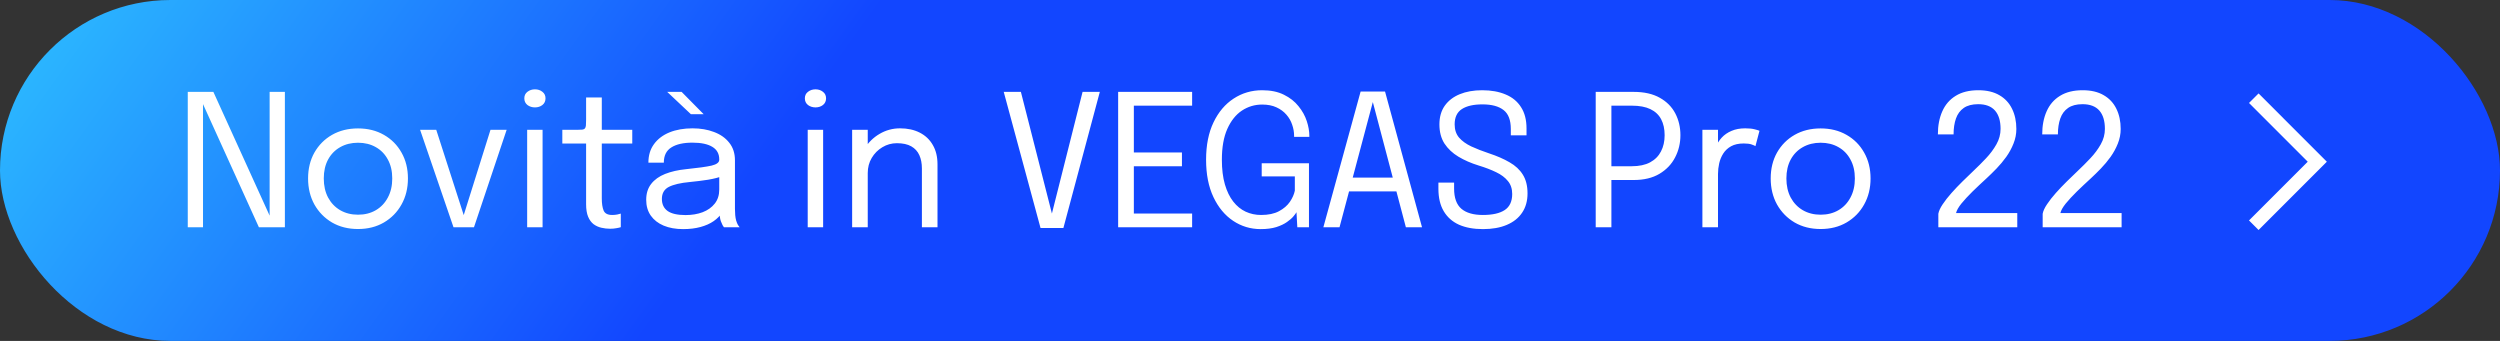
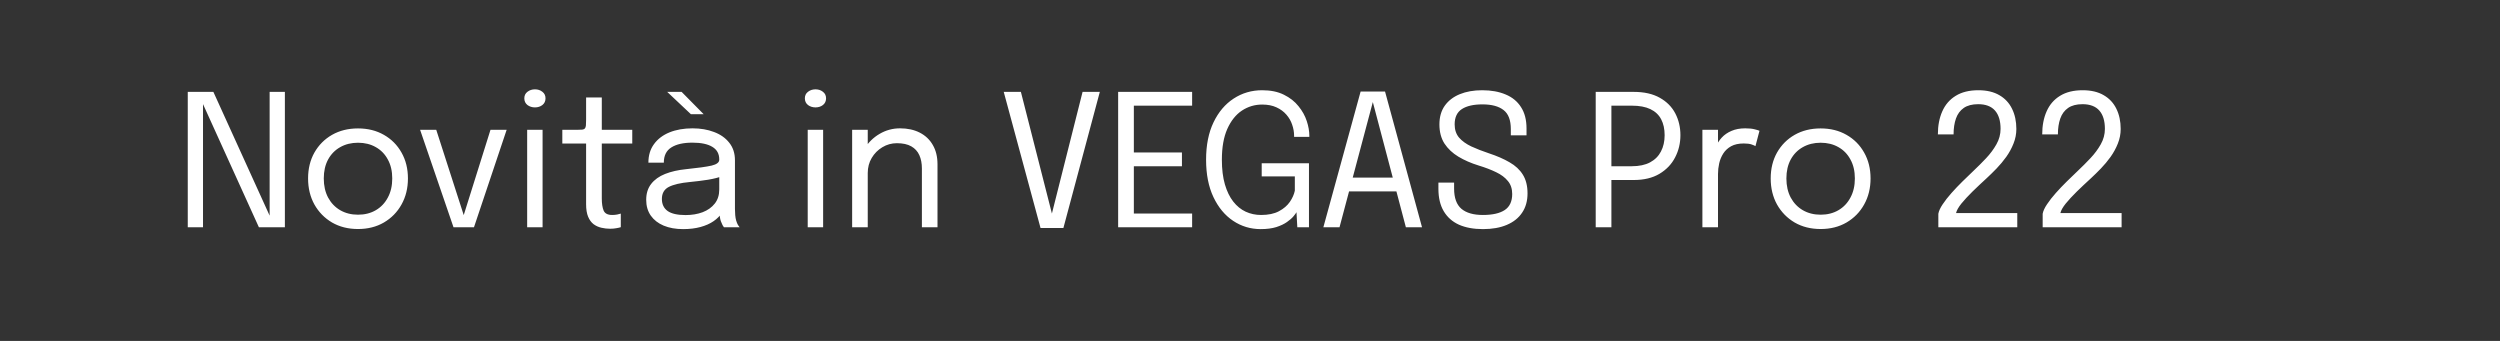
<svg xmlns="http://www.w3.org/2000/svg" width="286" height="39" viewBox="0 0 286 39" fill="none">
  <rect x="0" y="0" width="286" height="39" fill="#333333" stroke="none" />
-   <rect width="286" height="39" rx="19.5" fill="url(#paint0_linear_2933_46)" />
  <path d="M23.224 26H21.48V10.512H24.41L30.983 24.971L30.846 25.055V10.512H32.59V26H29.618L23.066 11.562L23.224 11.489V26ZM40.956 26.2C39.836 26.2 38.846 25.951 37.985 25.454C37.131 24.95 36.459 24.264 35.969 23.396C35.486 22.521 35.244 21.527 35.244 20.414C35.244 19.301 35.486 18.314 35.969 17.453C36.459 16.592 37.131 15.916 37.985 15.427C38.846 14.937 39.836 14.691 40.956 14.691C42.076 14.691 43.063 14.937 43.917 15.427C44.778 15.916 45.45 16.592 45.933 17.453C46.423 18.314 46.668 19.301 46.668 20.414C46.668 21.527 46.423 22.521 45.933 23.396C45.45 24.264 44.778 24.95 43.917 25.454C43.063 25.951 42.076 26.2 40.956 26.2ZM40.956 24.561C41.726 24.561 42.405 24.39 42.993 24.047C43.581 23.704 44.04 23.221 44.369 22.598C44.705 21.975 44.873 21.247 44.873 20.414C44.873 19.581 44.705 18.86 44.369 18.251C44.04 17.635 43.581 17.163 42.993 16.834C42.405 16.497 41.726 16.329 40.956 16.329C40.193 16.329 39.514 16.497 38.919 16.834C38.331 17.163 37.869 17.635 37.533 18.251C37.204 18.86 37.04 19.581 37.04 20.414C37.04 21.247 37.204 21.975 37.533 22.598C37.869 23.221 38.331 23.704 38.919 24.047C39.514 24.39 40.193 24.561 40.956 24.561ZM57.961 14.849L54.222 26H51.881L48.059 14.849H49.907L53.194 25.055H52.91L56.112 14.849H57.961ZM60.307 26V14.849H62.071V26H60.307ZM61.2 12.287C60.871 12.287 60.584 12.196 60.339 12.014C60.101 11.825 59.982 11.569 59.982 11.248C59.982 10.932 60.101 10.684 60.339 10.502C60.584 10.313 60.871 10.219 61.2 10.219C61.529 10.219 61.812 10.313 62.05 10.502C62.288 10.684 62.407 10.932 62.407 11.248C62.407 11.569 62.288 11.825 62.05 12.014C61.812 12.196 61.529 12.287 61.2 12.287ZM69.801 26.168C69.458 26.168 69.122 26.13 68.793 26.052C68.464 25.976 68.166 25.839 67.9 25.643C67.641 25.44 67.435 25.157 67.281 24.793C67.127 24.422 67.05 23.945 67.05 23.364C67.05 23.218 67.05 23.067 67.05 22.913C67.05 22.752 67.05 22.584 67.05 22.409V16.424H64.33V14.849H66.073C66.311 14.849 66.497 14.842 66.63 14.828C66.763 14.807 66.857 14.761 66.913 14.691C66.976 14.614 67.015 14.499 67.029 14.345C67.043 14.184 67.05 13.963 67.05 13.684V11.153H68.845V14.849H72.331V16.424H68.845V21.831C68.845 21.985 68.845 22.136 68.845 22.283C68.845 22.43 68.845 22.567 68.845 22.692C68.845 23.288 68.915 23.753 69.055 24.089C69.202 24.425 69.528 24.593 70.032 24.593C70.235 24.593 70.427 24.576 70.609 24.541C70.791 24.506 70.928 24.471 71.019 24.436V25.989C70.9 26.032 70.732 26.07 70.515 26.105C70.305 26.147 70.067 26.168 69.801 26.168ZM78.146 26.21C77.299 26.21 76.557 26.077 75.92 25.811C75.29 25.545 74.8 25.163 74.45 24.666C74.1 24.163 73.925 23.561 73.925 22.86C73.925 22.133 74.114 21.527 74.492 21.044C74.87 20.554 75.402 20.172 76.088 19.899C76.774 19.627 77.572 19.445 78.482 19.354C79.854 19.213 80.83 19.077 81.411 18.944C81.992 18.804 82.283 18.58 82.283 18.272C82.283 18.265 82.283 18.262 82.283 18.262C82.283 18.255 82.283 18.247 82.283 18.241C82.283 17.596 82.02 17.117 81.495 16.802C80.97 16.48 80.211 16.319 79.217 16.319C78.181 16.319 77.376 16.501 76.802 16.865C76.228 17.222 75.941 17.803 75.941 18.608H74.177C74.177 17.775 74.39 17.068 74.817 16.487C75.244 15.899 75.836 15.451 76.592 15.143C77.355 14.835 78.233 14.681 79.227 14.681C80.137 14.681 80.956 14.821 81.684 15.101C82.419 15.374 83 15.784 83.427 16.329C83.861 16.869 84.078 17.537 84.078 18.335C84.078 18.482 84.078 18.629 84.078 18.776C84.078 18.916 84.078 19.059 84.078 19.206V23.9C84.078 24.145 84.089 24.383 84.11 24.614C84.131 24.845 84.166 25.048 84.215 25.223C84.278 25.433 84.348 25.605 84.425 25.738C84.502 25.863 84.565 25.951 84.614 26H82.818C82.783 25.965 82.731 25.884 82.661 25.759C82.591 25.625 82.524 25.471 82.461 25.297C82.412 25.157 82.374 24.982 82.346 24.771C82.318 24.555 82.304 24.331 82.304 24.099L82.598 24.299C82.381 24.677 82.062 25.009 81.642 25.297C81.229 25.584 80.729 25.808 80.141 25.968C79.553 26.13 78.888 26.21 78.146 26.21ZM78.429 24.604C79.15 24.604 79.801 24.495 80.382 24.278C80.963 24.054 81.425 23.725 81.768 23.291C82.111 22.857 82.283 22.318 82.283 21.674V19.459L82.682 20.131C82.234 20.305 81.674 20.449 81.002 20.561C80.337 20.666 79.64 20.753 78.912 20.823C77.855 20.922 77.057 21.107 76.518 21.38C75.986 21.653 75.72 22.111 75.72 22.756C75.72 23.364 75.941 23.826 76.382 24.142C76.823 24.45 77.505 24.604 78.429 24.604ZM80.498 13.064H79.038L76.329 10.512H77.978L80.498 13.064ZM92.402 26V14.849H94.166V26H92.402ZM93.294 12.287C92.965 12.287 92.678 12.196 92.433 12.014C92.195 11.825 92.076 11.569 92.076 11.248C92.076 10.932 92.195 10.684 92.433 10.502C92.678 10.313 92.965 10.219 93.294 10.219C93.623 10.219 93.907 10.313 94.145 10.502C94.383 10.684 94.502 10.932 94.502 11.248C94.502 11.569 94.383 11.825 94.145 12.014C93.907 12.196 93.623 12.287 93.294 12.287ZM105.465 26V20.655C105.465 20.334 105.465 20.071 105.465 19.868C105.465 19.658 105.465 19.459 105.465 19.27C105.465 18.689 105.367 18.181 105.171 17.747C104.975 17.313 104.667 16.977 104.247 16.739C103.827 16.501 103.278 16.382 102.599 16.382C102.004 16.382 101.451 16.536 100.94 16.844C100.436 17.145 100.03 17.555 99.722 18.073C99.421 18.584 99.27 19.157 99.27 19.794L98.252 19.406C98.252 18.531 98.465 17.736 98.892 17.023C99.326 16.308 99.9 15.742 100.614 15.322C101.335 14.895 102.119 14.681 102.966 14.681C103.827 14.681 104.58 14.845 105.224 15.175C105.868 15.504 106.365 15.976 106.715 16.592C107.072 17.201 107.25 17.936 107.25 18.797C107.25 19.105 107.25 19.441 107.25 19.805C107.25 20.169 107.25 20.509 107.25 20.823V26H105.465ZM97.485 26V14.849H99.27V26H97.485ZM119.037 26.084L114.827 10.512H116.79L120.402 24.677H120.276L123.846 10.512H125.82L121.652 26.084H119.037ZM128.903 12.088L129.712 11.069V18.062L129.271 17.442H135.214V19.017H129.271L129.712 18.398V25.444L128.903 24.425H136.379V26H127.916V10.512H136.379V12.088H128.903ZM144.223 26.21C143.068 26.21 142.018 25.895 141.073 25.265C140.128 24.635 139.376 23.729 138.816 22.546C138.256 21.363 137.976 19.938 137.976 18.272C137.976 16.606 138.259 15.181 138.826 13.998C139.393 12.816 140.16 11.909 141.126 11.279C142.099 10.642 143.187 10.323 144.391 10.323C145.371 10.323 146.201 10.495 146.88 10.838C147.566 11.174 148.122 11.611 148.549 12.15C148.983 12.682 149.298 13.249 149.494 13.851C149.69 14.447 149.788 15.007 149.788 15.531C149.788 15.553 149.788 15.573 149.788 15.595C149.788 15.616 149.788 15.636 149.788 15.658H148.045C148.045 15.636 148.045 15.616 148.045 15.595C148.045 15.573 148.045 15.553 148.045 15.531C148.045 15.111 147.972 14.691 147.825 14.271C147.685 13.845 147.464 13.46 147.163 13.117C146.862 12.767 146.481 12.486 146.019 12.277C145.564 12.066 145.021 11.961 144.391 11.961C143.544 11.961 142.771 12.193 142.071 12.655C141.378 13.117 140.821 13.816 140.401 14.755C139.988 15.685 139.782 16.858 139.782 18.272C139.782 19.357 139.897 20.299 140.128 21.096C140.359 21.887 140.678 22.542 141.084 23.06C141.49 23.578 141.962 23.963 142.501 24.215C143.047 24.467 143.635 24.593 144.265 24.593C145.098 24.593 145.781 24.45 146.313 24.163C146.852 23.875 147.268 23.518 147.562 23.091C147.856 22.657 148.045 22.23 148.129 21.811V20.183H144.339V18.681H149.746V26H148.413L148.318 24.278C148.262 24.383 148.147 24.541 147.972 24.75C147.797 24.96 147.548 25.177 147.226 25.401C146.911 25.625 146.505 25.818 146.008 25.979C145.511 26.133 144.916 26.21 144.223 26.21ZM151.392 26L155.655 10.47H158.448L162.68 26H160.832L157.041 11.636H157.062L153.24 26H151.392ZM153.597 21.895V20.32H160.506V21.895H153.597ZM169.657 26.21C168.586 26.21 167.669 26.042 166.906 25.706C166.15 25.363 165.569 24.849 165.163 24.163C164.757 23.477 164.554 22.622 164.554 21.601C164.554 21.46 164.554 21.341 164.554 21.244C164.554 21.145 164.554 21.026 164.554 20.887H166.349C166.349 21.02 166.349 21.131 166.349 21.223C166.349 21.314 166.349 21.429 166.349 21.569C166.349 22.64 166.629 23.413 167.189 23.89C167.749 24.358 168.565 24.593 169.636 24.593C170.742 24.593 171.578 24.404 172.145 24.026C172.712 23.648 172.996 23.035 172.996 22.189C172.996 21.593 172.831 21.1 172.502 20.708C172.18 20.309 171.732 19.973 171.158 19.7C170.584 19.42 169.916 19.165 169.153 18.933C168.292 18.668 167.522 18.331 166.843 17.925C166.171 17.52 165.639 17.019 165.247 16.424C164.862 15.822 164.669 15.091 164.669 14.229C164.669 13.389 164.872 12.679 165.278 12.098C165.691 11.517 166.265 11.076 167 10.775C167.735 10.474 168.589 10.323 169.562 10.323C170.591 10.323 171.484 10.485 172.24 10.806C173.003 11.121 173.591 11.604 174.004 12.255C174.424 12.899 174.634 13.711 174.634 14.691C174.634 14.845 174.634 14.979 174.634 15.091C174.634 15.195 174.634 15.325 174.634 15.479H172.838C172.838 15.346 172.838 15.227 172.838 15.122C172.838 15.017 172.838 14.898 172.838 14.765C172.838 13.743 172.562 13.018 172.009 12.591C171.456 12.158 170.651 11.941 169.594 11.941C168.579 11.941 167.795 12.119 167.242 12.476C166.689 12.833 166.412 13.418 166.412 14.229C166.412 14.838 166.58 15.342 166.916 15.742C167.259 16.134 167.725 16.47 168.313 16.75C168.901 17.023 169.573 17.285 170.329 17.537C171.246 17.838 172.033 18.181 172.691 18.566C173.356 18.944 173.864 19.416 174.214 19.983C174.571 20.55 174.749 21.265 174.749 22.125C174.749 22.986 174.543 23.721 174.13 24.331C173.724 24.939 173.139 25.405 172.376 25.727C171.62 26.049 170.714 26.21 169.657 26.21ZM184.344 26H182.549V10.512H186.896C188.093 10.512 189.087 10.736 189.878 11.184C190.669 11.626 191.26 12.22 191.652 12.97C192.044 13.719 192.24 14.552 192.24 15.469C192.24 16.386 192.037 17.233 191.631 18.009C191.232 18.787 190.634 19.413 189.836 19.889C189.045 20.358 188.065 20.593 186.896 20.593H184.344V26ZM184.344 19.931L183.536 19.017H186.675C187.515 19.017 188.212 18.87 188.765 18.576C189.325 18.276 189.741 17.859 190.014 17.327C190.294 16.795 190.434 16.175 190.434 15.469C190.434 14.755 190.301 14.146 190.035 13.642C189.769 13.137 189.36 12.752 188.807 12.486C188.254 12.22 187.543 12.088 186.675 12.088H183.536L184.344 11.069V19.931ZM194.754 26V14.849H196.539V18.272L195.951 18.062C195.993 17.649 196.098 17.243 196.266 16.844C196.434 16.438 196.665 16.074 196.959 15.752C197.26 15.423 197.634 15.164 198.082 14.975C198.53 14.779 199.055 14.681 199.657 14.681C200.105 14.681 200.469 14.72 200.749 14.796C201.036 14.867 201.215 14.922 201.285 14.964L200.823 16.718C200.753 16.669 200.609 16.606 200.392 16.529C200.182 16.452 199.881 16.413 199.489 16.413C198.908 16.413 198.425 16.518 198.04 16.729C197.662 16.939 197.361 17.218 197.137 17.569C196.92 17.912 196.766 18.286 196.675 18.692C196.584 19.098 196.539 19.5 196.539 19.899V26H194.754ZM208.28 26.2C207.16 26.2 206.169 25.951 205.308 25.454C204.454 24.95 203.782 24.264 203.292 23.396C202.809 22.521 202.568 21.527 202.568 20.414C202.568 19.301 202.809 18.314 203.292 17.453C203.782 16.592 204.454 15.916 205.308 15.427C206.169 14.937 207.16 14.691 208.28 14.691C209.4 14.691 210.387 14.937 211.241 15.427C212.102 15.916 212.774 16.592 213.257 17.453C213.747 18.314 213.992 19.301 213.992 20.414C213.992 21.527 213.747 22.521 213.257 23.396C212.774 24.264 212.102 24.95 211.241 25.454C210.387 25.951 209.4 26.2 208.28 26.2ZM208.28 24.561C209.05 24.561 209.729 24.39 210.317 24.047C210.905 23.704 211.363 23.221 211.692 22.598C212.028 21.975 212.196 21.247 212.196 20.414C212.196 19.581 212.028 18.86 211.692 18.251C211.363 17.635 210.905 17.163 210.317 16.834C209.729 16.497 209.05 16.329 208.28 16.329C207.517 16.329 206.838 16.497 206.243 16.834C205.655 17.163 205.193 17.635 204.857 18.251C204.528 18.86 204.363 19.581 204.363 20.414C204.363 21.247 204.528 21.975 204.857 22.598C205.193 23.221 205.655 23.704 206.243 24.047C206.838 24.39 207.517 24.561 208.28 24.561ZM221.746 26V24.456C221.802 24.142 221.966 23.781 222.239 23.375C222.512 22.962 222.848 22.532 223.247 22.084C223.646 21.636 224.066 21.195 224.507 20.761C224.955 20.32 225.375 19.913 225.767 19.543C226.257 19.081 226.737 18.601 227.206 18.104C227.682 17.6 228.077 17.068 228.392 16.508C228.707 15.948 228.865 15.36 228.865 14.744C228.865 13.827 228.651 13.127 228.224 12.644C227.797 12.161 227.157 11.919 226.303 11.919C225.617 11.919 225.067 12.063 224.654 12.35C224.241 12.637 223.944 13.04 223.762 13.557C223.58 14.075 223.489 14.681 223.489 15.374H221.693C221.693 14.373 221.861 13.495 222.197 12.739C222.533 11.976 223.044 11.384 223.73 10.964C224.416 10.537 225.281 10.323 226.324 10.323C227.283 10.323 228.084 10.512 228.728 10.89C229.372 11.261 229.855 11.78 230.177 12.444C230.506 13.11 230.671 13.88 230.671 14.755C230.671 15.329 230.562 15.885 230.345 16.424C230.135 16.956 229.859 17.463 229.516 17.947C229.173 18.422 228.802 18.867 228.403 19.28C228.011 19.686 227.636 20.053 227.279 20.383C226.705 20.907 226.163 21.419 225.652 21.916C225.148 22.413 224.724 22.871 224.381 23.291C224.045 23.711 223.842 24.072 223.772 24.372H230.776V26H221.746ZM233.681 26V24.456C233.737 24.142 233.902 23.781 234.175 23.375C234.448 22.962 234.784 22.532 235.183 22.084C235.582 21.636 236.002 21.195 236.443 20.761C236.891 20.32 237.311 19.913 237.703 19.543C238.193 19.081 238.672 18.601 239.141 18.104C239.617 17.6 240.013 17.068 240.328 16.508C240.643 15.948 240.8 15.36 240.8 14.744C240.8 13.827 240.587 13.127 240.16 12.644C239.733 12.161 239.092 11.919 238.238 11.919C237.552 11.919 237.003 12.063 236.59 12.35C236.177 12.637 235.879 13.04 235.697 13.557C235.515 14.075 235.424 14.681 235.424 15.374H233.629C233.629 14.373 233.797 13.495 234.133 12.739C234.469 11.976 234.98 11.384 235.666 10.964C236.352 10.537 237.216 10.323 238.259 10.323C239.218 10.323 240.02 10.512 240.664 10.89C241.308 11.261 241.791 11.78 242.113 12.444C242.442 13.11 242.606 13.88 242.606 14.755C242.606 15.329 242.498 15.885 242.281 16.424C242.071 16.956 241.794 17.463 241.451 17.947C241.108 18.422 240.737 18.867 240.338 19.28C239.946 19.686 239.572 20.053 239.215 20.383C238.641 20.907 238.098 21.419 237.587 21.916C237.083 22.413 236.66 22.871 236.317 23.291C235.981 23.711 235.778 24.072 235.708 24.372H242.711V26H233.681Z" fill="white" />
-   <path d="M266.191 18.5L258.379 26.312L257.285 25.219L264.004 18.5L257.285 11.781L258.379 10.688L266.191 18.5Z" fill="white" />
  <defs>
    <linearGradient id="paint0_linear_2933_46" x1="86.713" y1="20" x2="7.593" y2="-36.916" gradientUnits="userSpaceOnUse">
      <stop stop-color="#1246FF" />
      <stop offset="1" stop-color="#32D7FF" />
    </linearGradient>
  </defs>
</svg>